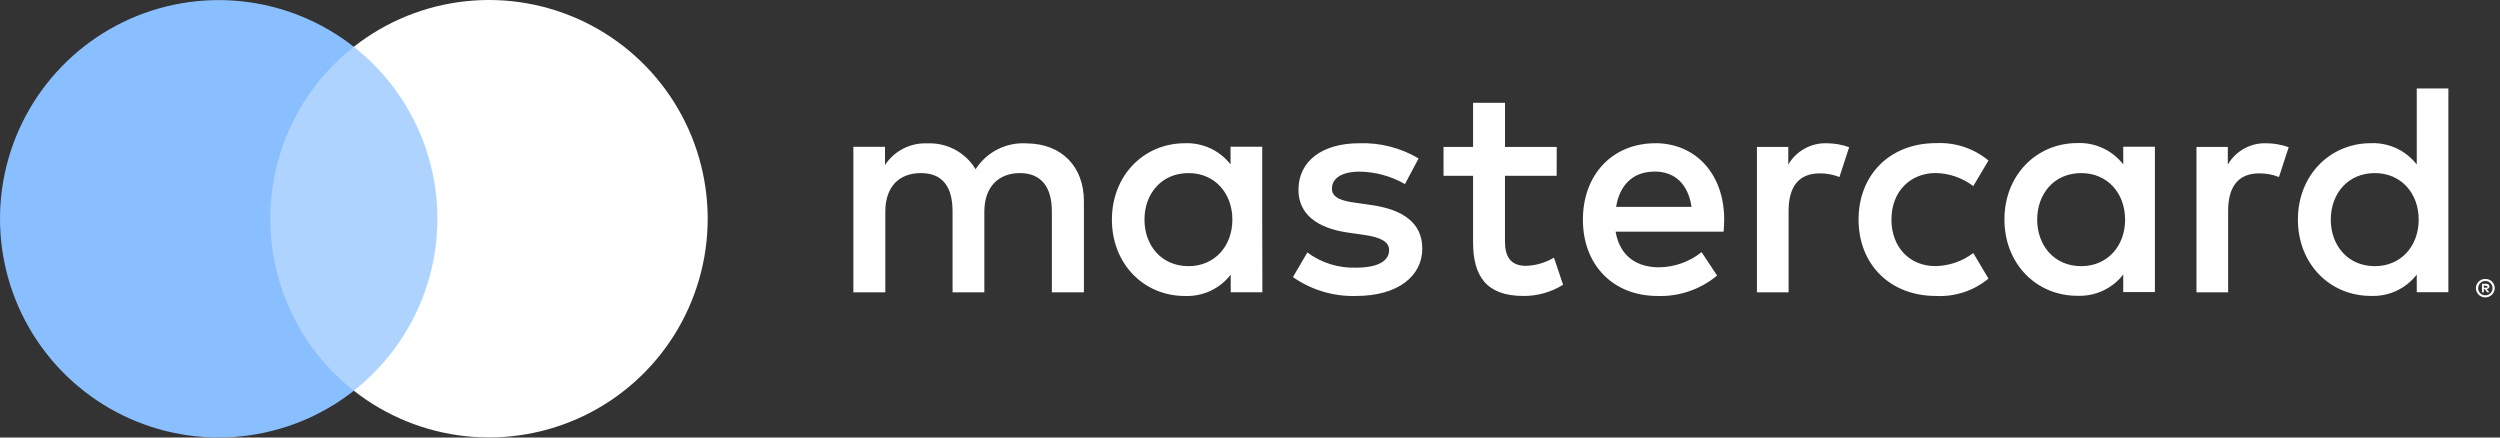
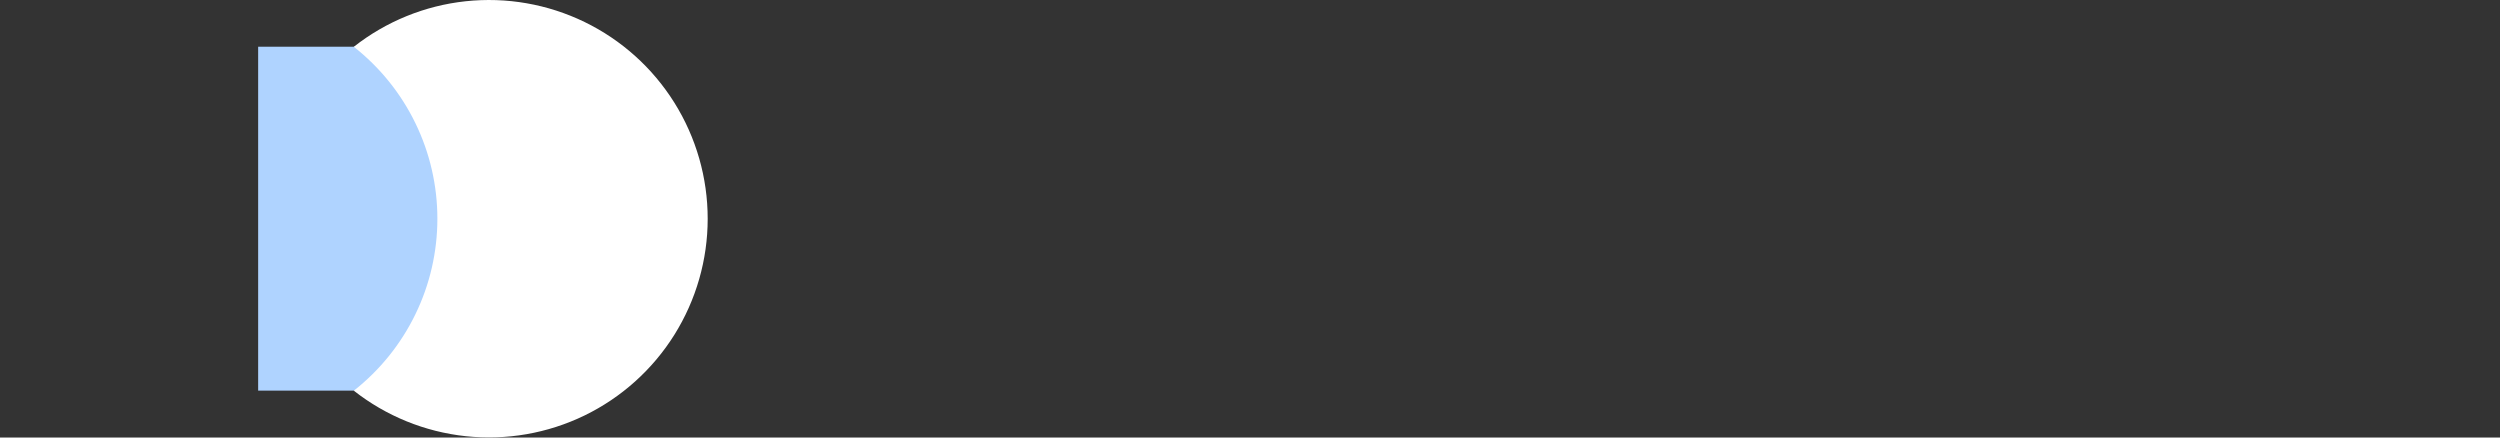
<svg xmlns="http://www.w3.org/2000/svg" width="80" height="14" viewBox="0 0 80 14" fill="none">
  <rect x="0" y="0" width="80" height="14" fill="#333333" stroke="none" />
  <path d="M14.384 1.495H8.261V12.5H14.384V1.495Z" fill="#AFD3FF" />
-   <path d="M8.65 7C8.649 5.941 8.889 4.895 9.352 3.941C9.815 2.988 10.489 2.153 11.323 1.499C10.29 0.687 9.05 0.183 7.745 0.043C6.439 -0.097 5.12 0.133 3.939 0.707C2.758 1.281 1.763 2.175 1.066 3.288C0.369 4.402 0 5.688 0 7.001C0 8.314 0.369 9.601 1.066 10.714C1.763 11.827 2.758 12.722 3.939 13.296C5.12 13.87 6.439 14.1 7.745 13.96C9.05 13.819 10.29 13.315 11.323 12.504C10.489 11.849 9.815 11.014 9.352 10.06C8.889 9.107 8.648 8.06 8.65 7Z" fill="#8ABFFF" />
  <path d="M22.646 7C22.646 8.313 22.276 9.6 21.58 10.713C20.883 11.826 19.887 12.721 18.706 13.295C17.525 13.868 16.206 14.098 14.9 13.958C13.595 13.818 12.355 13.313 11.322 12.502C12.155 11.847 12.829 11.011 13.292 10.058C13.756 9.105 13.996 8.059 13.996 6.999C13.996 5.939 13.756 4.893 13.292 3.94C12.829 2.987 12.155 2.152 11.322 1.497C12.355 0.685 13.595 0.18 14.901 0.04C16.206 -0.1 17.525 0.13 18.707 0.704C19.888 1.278 20.884 2.173 21.58 3.286C22.277 4.4 22.646 5.687 22.646 7Z" fill="white" />
-   <path d="M34.685 9.355V6.439C34.685 5.338 33.983 4.598 32.854 4.588C32.532 4.567 32.211 4.633 31.923 4.779C31.636 4.924 31.392 5.144 31.219 5.416C31.061 5.152 30.834 4.936 30.564 4.791C30.293 4.645 29.988 4.575 29.681 4.588C29.414 4.575 29.148 4.632 28.909 4.753C28.67 4.875 28.468 5.056 28.32 5.28V4.697H27.308V9.355H28.33V6.775C28.33 5.966 28.777 5.539 29.469 5.539C30.161 5.539 30.482 5.976 30.482 6.765V9.355H31.499V6.775C31.499 5.966 31.965 5.539 32.638 5.539C33.311 5.539 33.66 5.976 33.66 6.765V9.355H34.685ZM49.815 4.701H48.16V3.289H47.138V4.701H46.193V5.626H47.138V7.747C47.138 8.828 47.556 9.471 48.754 9.471C49.201 9.473 49.639 9.348 50.019 9.112L49.727 8.245C49.456 8.406 49.147 8.497 48.831 8.507C48.326 8.507 48.159 8.196 48.159 7.729V5.626H49.813L49.815 4.701ZM58.452 4.584C58.205 4.577 57.961 4.636 57.745 4.757C57.529 4.877 57.349 5.053 57.225 5.266V4.701H56.222V9.355H57.235V6.746C57.235 5.968 57.566 5.548 58.228 5.548C58.445 5.545 58.661 5.585 58.862 5.665L59.173 4.71C58.942 4.628 58.698 4.585 58.452 4.584ZM45.394 5.07C44.821 4.729 44.162 4.561 43.495 4.584C42.317 4.584 41.551 5.15 41.551 6.073C41.551 6.833 42.115 7.3 43.157 7.446L43.633 7.514C44.187 7.591 44.452 7.737 44.452 8C44.452 8.359 44.082 8.565 43.39 8.565C42.832 8.583 42.284 8.412 41.835 8.079L41.374 8.867C41.964 9.279 42.671 9.491 43.39 9.471C44.733 9.471 45.513 8.837 45.513 7.953C45.513 7.135 44.899 6.707 43.888 6.561L43.411 6.493C42.974 6.435 42.622 6.347 42.622 6.036C42.622 5.696 42.953 5.492 43.509 5.492C44.018 5.499 44.517 5.637 44.959 5.89L45.394 5.07ZM72.516 4.584C72.27 4.577 72.025 4.636 71.809 4.757C71.594 4.877 71.414 5.053 71.29 5.266V4.701H70.287V9.355H71.3V6.746C71.3 5.968 71.63 5.548 72.293 5.548C72.51 5.545 72.725 5.585 72.927 5.665L73.238 4.71C73.006 4.628 72.762 4.585 72.516 4.584ZM59.474 7.028C59.474 8.439 60.458 9.471 61.957 9.471C62.565 9.501 63.162 9.303 63.631 8.915L63.145 8.097C62.794 8.363 62.368 8.51 61.928 8.515C61.119 8.515 60.526 7.92 60.526 7.026C60.526 6.131 61.121 5.546 61.928 5.537C62.368 5.541 62.794 5.688 63.145 5.955L63.631 5.136C63.162 4.748 62.565 4.55 61.957 4.58C60.458 4.58 59.474 5.612 59.474 7.024V7.028ZM68.957 7.028V4.695H67.944V5.261C67.772 5.038 67.548 4.859 67.292 4.741C67.037 4.622 66.756 4.566 66.475 4.578C65.17 4.578 64.142 5.601 64.142 7.022C64.142 8.443 65.164 9.465 66.475 9.465C66.756 9.477 67.037 9.421 67.292 9.303C67.548 9.184 67.772 9.006 67.944 8.783V9.347H68.957V7.028ZM65.19 7.028C65.19 6.209 65.724 5.539 66.601 5.539C67.439 5.539 68.003 6.182 68.003 7.028C68.003 7.873 67.439 8.517 66.601 8.517C65.724 8.517 65.19 7.844 65.19 7.028ZM52.97 4.584C51.609 4.584 50.653 5.577 50.653 7.028C50.653 8.507 51.646 9.471 53.038 9.471C53.733 9.495 54.413 9.263 54.947 8.818L54.451 8.068C54.065 8.377 53.586 8.548 53.09 8.554C52.437 8.554 51.844 8.252 51.699 7.414H55.155C55.165 7.288 55.174 7.162 55.174 7.026C55.174 5.575 54.269 4.582 52.964 4.582L52.97 4.584ZM52.95 5.49C53.604 5.49 54.022 5.898 54.129 6.619H51.716C51.823 5.947 52.231 5.49 52.952 5.49H52.95ZM78.348 7.028V2.831H77.336V5.264C77.163 5.042 76.939 4.863 76.684 4.745C76.428 4.626 76.148 4.57 75.866 4.582C74.562 4.582 73.533 5.605 73.533 7.026C73.533 8.447 74.556 9.469 75.866 9.469C76.148 9.481 76.428 9.425 76.684 9.307C76.939 9.188 77.163 9.01 77.336 8.787V9.351H78.348V7.028ZM79.532 8.925C79.572 8.925 79.612 8.933 79.649 8.948C79.684 8.963 79.717 8.985 79.744 9.012C79.771 9.039 79.793 9.071 79.808 9.106C79.824 9.142 79.832 9.181 79.832 9.22C79.832 9.26 79.824 9.299 79.808 9.335C79.793 9.37 79.771 9.402 79.744 9.428C79.717 9.456 79.684 9.477 79.649 9.493C79.612 9.508 79.572 9.516 79.532 9.516C79.473 9.517 79.415 9.5 79.365 9.468C79.315 9.436 79.276 9.389 79.252 9.335C79.237 9.299 79.229 9.26 79.229 9.22C79.229 9.181 79.237 9.142 79.252 9.106C79.283 9.034 79.34 8.978 79.412 8.948C79.451 8.932 79.493 8.924 79.536 8.925H79.532ZM79.532 9.45C79.563 9.45 79.593 9.444 79.622 9.432C79.648 9.421 79.673 9.404 79.694 9.384C79.737 9.34 79.761 9.282 79.761 9.22C79.761 9.159 79.737 9.1 79.694 9.057C79.673 9.036 79.648 9.02 79.622 9.008C79.593 8.997 79.563 8.991 79.532 8.991C79.501 8.991 79.47 8.997 79.441 9.008C79.406 9.023 79.376 9.046 79.352 9.076C79.328 9.105 79.312 9.14 79.305 9.177C79.297 9.214 79.299 9.252 79.31 9.288C79.321 9.324 79.341 9.357 79.367 9.384C79.388 9.404 79.413 9.421 79.441 9.432C79.471 9.445 79.504 9.451 79.536 9.45H79.532ZM79.55 9.08C79.579 9.078 79.608 9.087 79.631 9.104C79.641 9.111 79.649 9.121 79.654 9.132C79.659 9.143 79.661 9.156 79.661 9.168C79.661 9.178 79.659 9.189 79.655 9.199C79.651 9.208 79.645 9.217 79.637 9.224C79.619 9.24 79.597 9.25 79.573 9.251L79.662 9.355H79.593L79.509 9.251H79.482V9.355H79.423V9.082L79.55 9.08ZM79.482 9.131V9.205H79.55C79.562 9.208 79.575 9.208 79.587 9.205C79.591 9.202 79.595 9.198 79.597 9.193C79.599 9.188 79.601 9.183 79.6 9.178C79.601 9.172 79.599 9.167 79.597 9.162C79.595 9.157 79.591 9.153 79.587 9.15C79.575 9.147 79.562 9.147 79.55 9.15L79.482 9.131ZM74.585 7.028C74.585 6.209 75.12 5.539 75.996 5.539C76.834 5.539 77.398 6.182 77.398 7.028C77.398 7.873 76.834 8.517 75.996 8.517C75.12 8.517 74.585 7.844 74.585 7.028ZM40.391 7.028V4.695H39.378V5.261C39.205 5.04 38.982 4.863 38.728 4.745C38.473 4.628 38.194 4.572 37.914 4.584C36.609 4.584 35.581 5.607 35.581 7.028C35.581 8.449 36.604 9.471 37.914 9.471C38.196 9.483 38.476 9.427 38.732 9.309C38.987 9.19 39.211 9.012 39.383 8.789V9.353H40.396L40.391 7.028ZM36.623 7.028C36.623 6.209 37.158 5.539 38.034 5.539C38.872 5.539 39.436 6.182 39.436 7.028C39.436 7.873 38.872 8.517 38.034 8.517C37.158 8.517 36.623 7.846 36.623 7.028Z" fill="white" />
</svg>